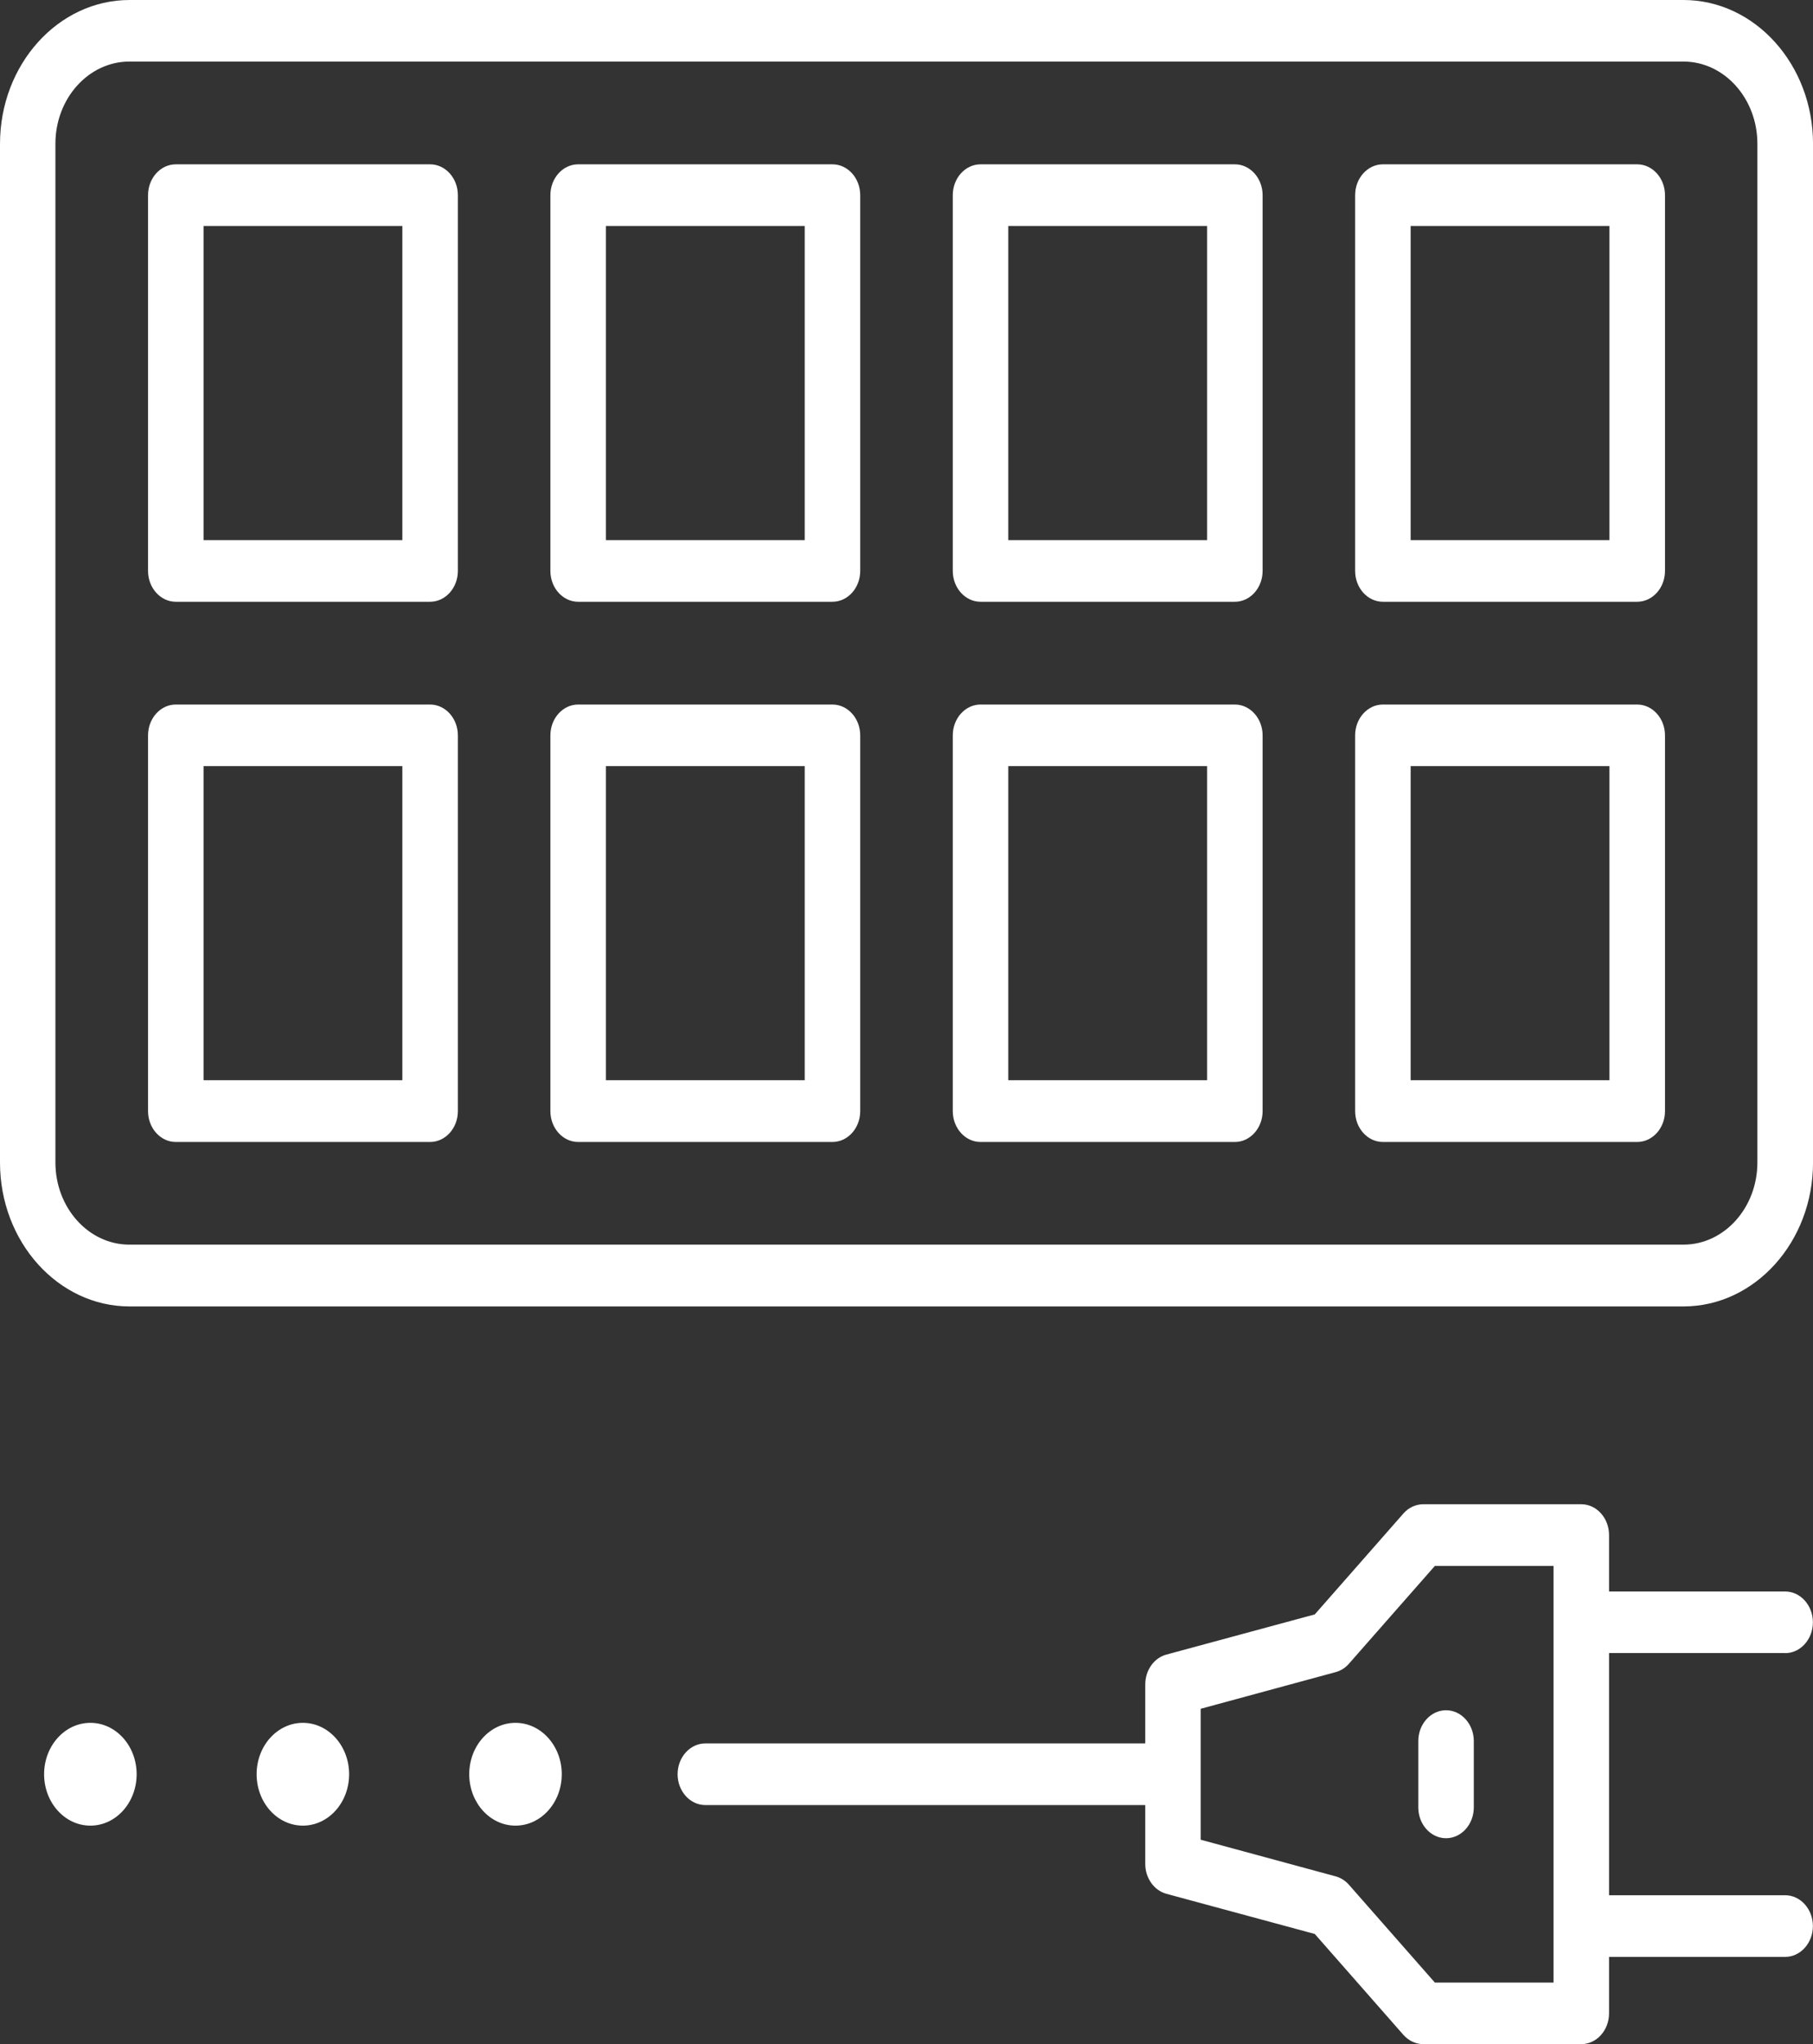
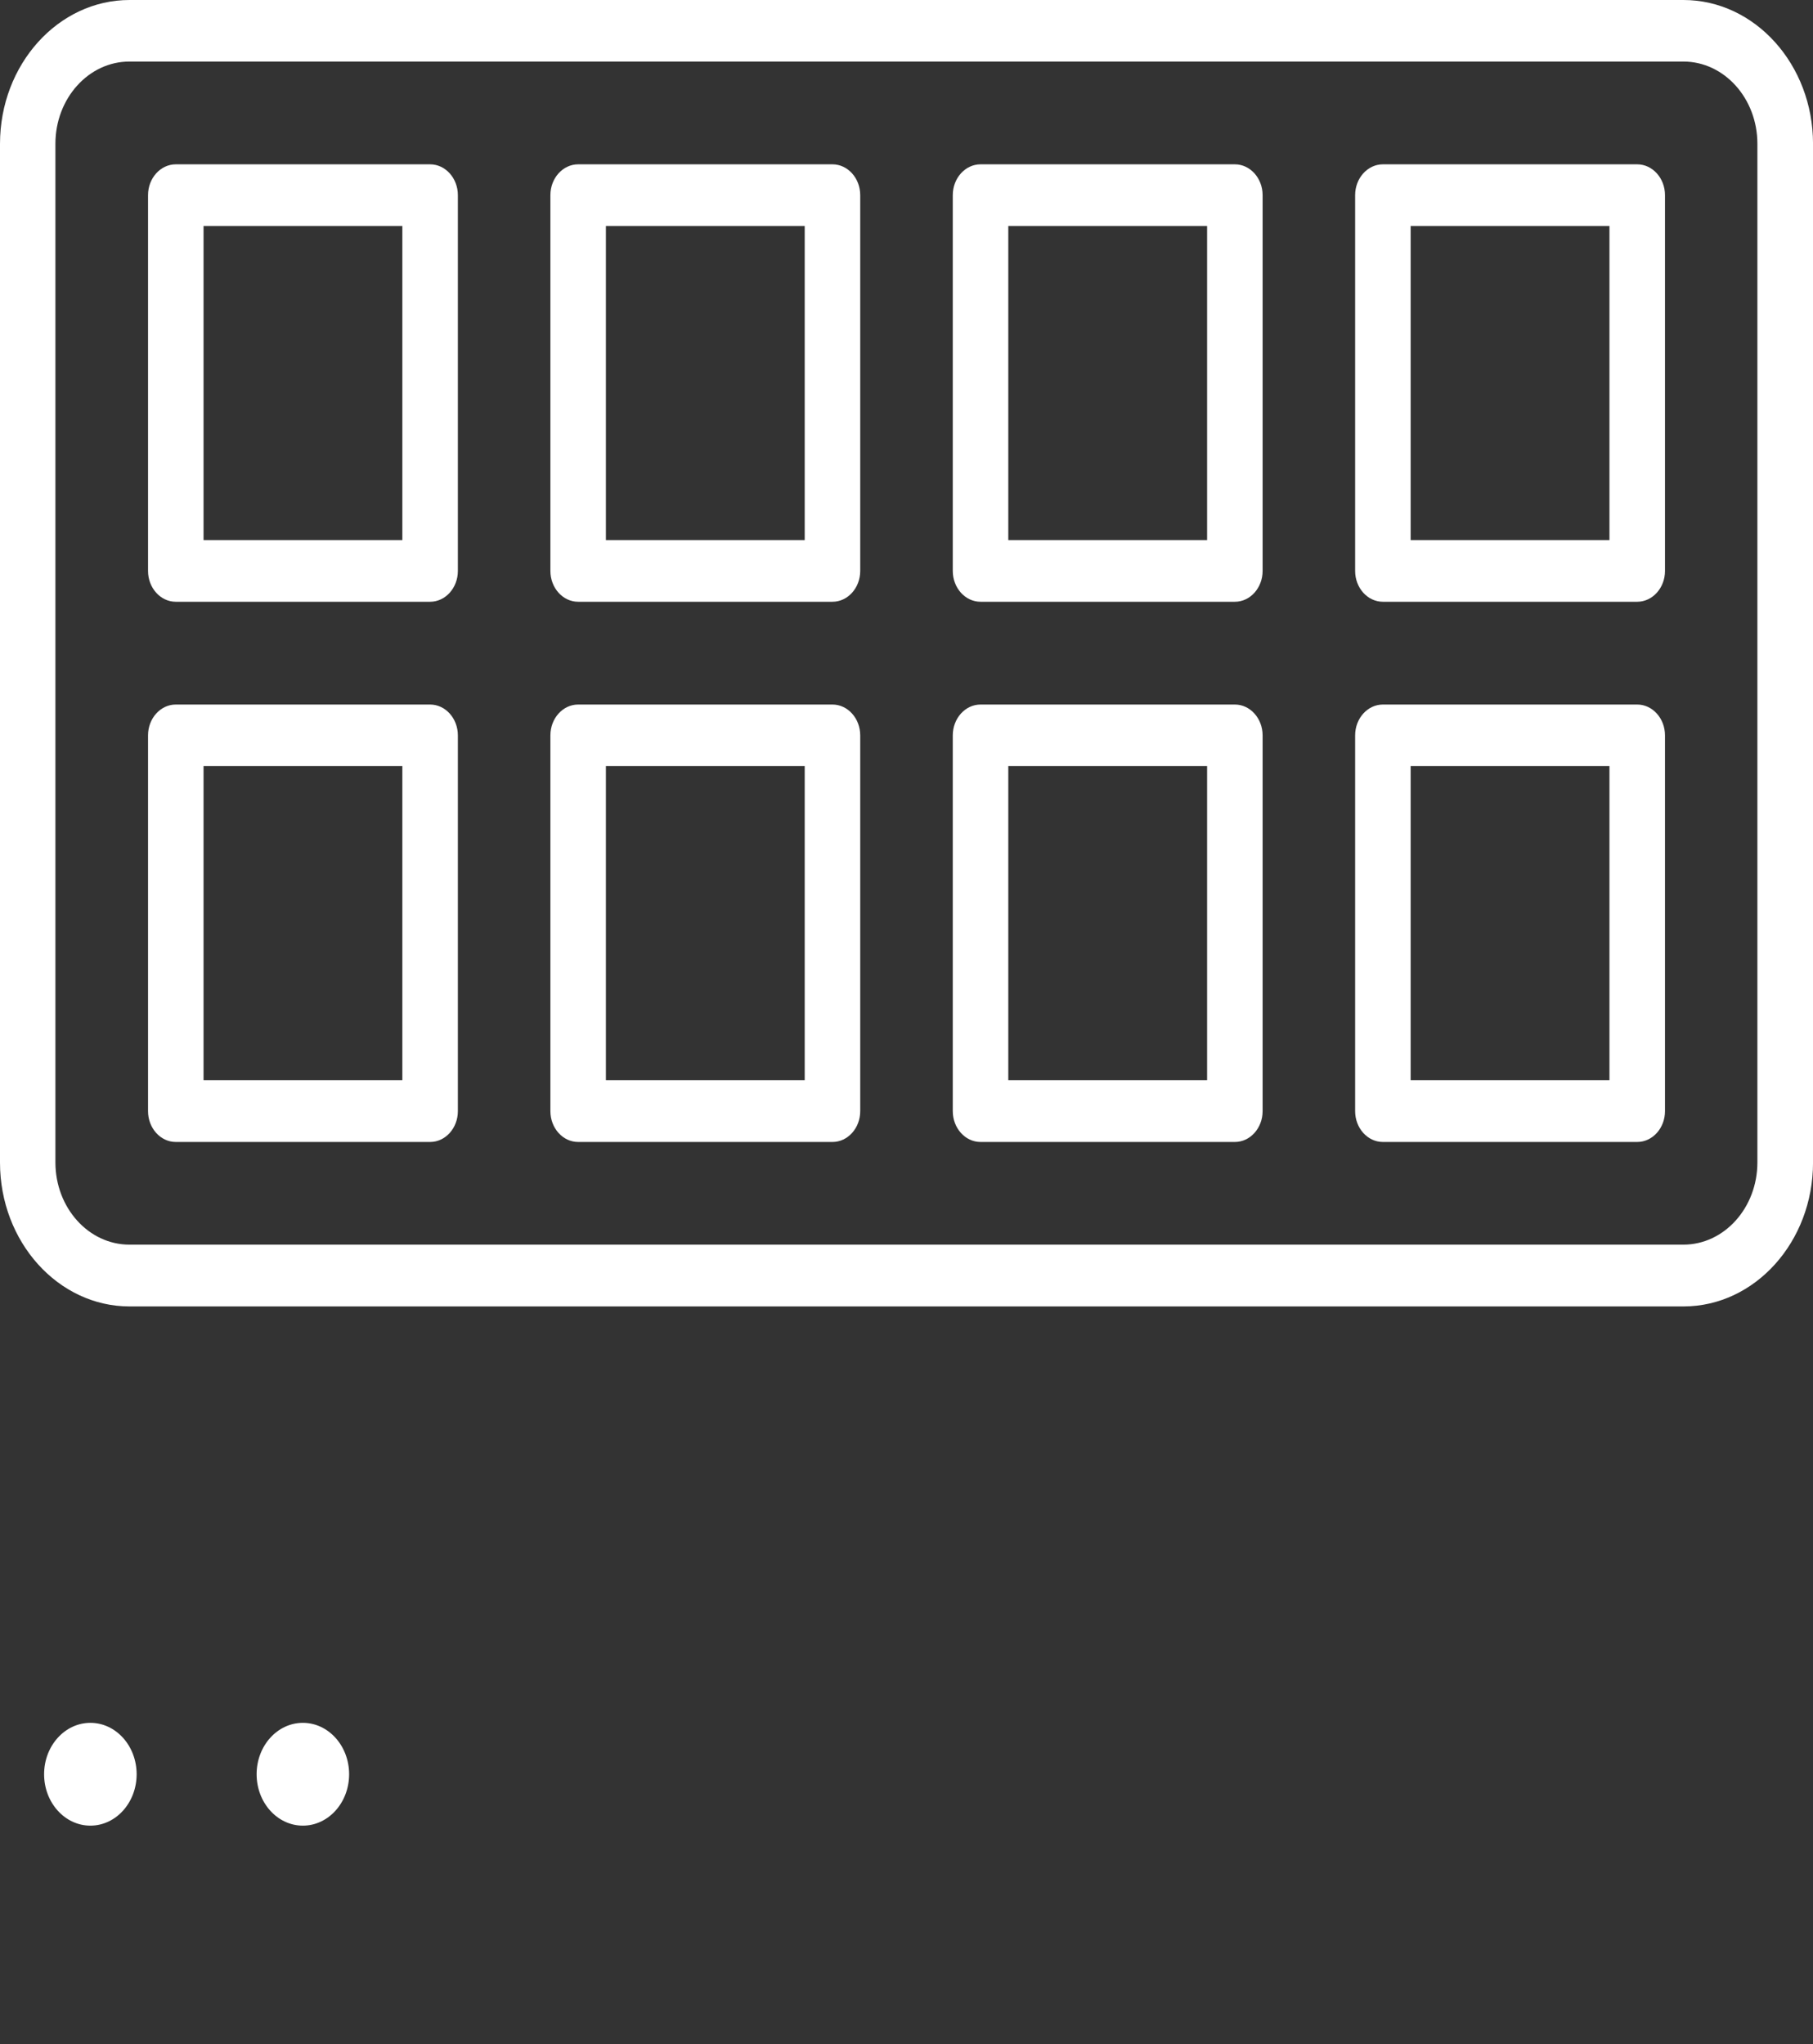
<svg xmlns="http://www.w3.org/2000/svg" width="55" height="62" viewBox="0 0 55 62" fill="none">
  <rect x="0" y="0" width="55" height="62" fill="#333333" stroke="none" />
  <path d="M51.071 0H3.929C1.763 0 -0 1.958 -0 4.364V35.261C-0 37.666 1.763 39.625 3.929 39.625H51.071C53.237 39.625 55.001 37.666 55.001 35.261V4.364C55.001 1.958 53.237 0 51.071 0ZM53.313 35.257C53.313 36.633 52.307 37.751 51.068 37.751H3.926C2.687 37.751 1.681 36.633 1.681 35.257V4.361C1.681 2.985 2.687 1.867 3.926 1.867H51.068C52.307 1.867 53.313 2.985 53.313 4.361V35.257Z" fill="white" />
  <path d="M25.254 21.369H17.539C17.075 21.369 16.697 21.789 16.697 22.304V33.702C16.697 34.217 17.075 34.637 17.539 34.637H25.254C25.718 34.637 26.096 34.217 26.096 33.702V22.304C26.096 21.789 25.718 21.369 25.254 21.369ZM24.412 32.764H18.381V23.236H24.412V32.764Z" fill="white" />
  <path d="M25.254 4.984H17.539C17.075 4.984 16.697 5.404 16.697 5.919V17.317C16.697 17.832 17.075 18.252 17.539 18.252H25.254C25.718 18.252 26.096 17.832 26.096 17.317V5.919C26.096 5.404 25.718 4.984 25.254 4.984ZM24.412 16.382H18.381V6.854H24.412V16.382Z" fill="white" />
  <path d="M37.462 21.369H29.746C29.282 21.369 28.904 21.789 28.904 22.304V33.702C28.904 34.217 29.282 34.637 29.746 34.637H37.462C37.925 34.637 38.303 34.217 38.303 33.702V22.304C38.303 21.789 37.925 21.369 37.462 21.369ZM36.619 32.764H30.588V23.236H36.619V32.764Z" fill="white" />
  <path d="M37.462 4.984H29.746C29.282 4.984 28.904 5.404 28.904 5.919V17.317C28.904 17.832 29.282 18.252 29.746 18.252H37.462C37.925 18.252 38.303 17.832 38.303 17.317V5.919C38.303 5.404 37.925 4.984 37.462 4.984ZM36.619 16.382H30.588V6.854H36.619V16.382Z" fill="white" />
  <path d="M13.048 21.369H5.333C4.869 21.369 4.491 21.789 4.491 22.304V33.702C4.491 34.217 4.869 34.637 5.333 34.637H13.048C13.512 34.637 13.89 34.217 13.89 33.702V22.304C13.89 21.789 13.512 21.369 13.048 21.369ZM12.206 32.764H6.175V23.236H12.206V32.764Z" fill="white" />
  <path d="M13.048 4.984H5.333C4.869 4.984 4.491 5.404 4.491 5.919V17.317C4.491 17.832 4.869 18.252 5.333 18.252H13.048C13.512 18.252 13.89 17.832 13.89 17.317V5.919C13.89 5.404 13.512 4.984 13.048 4.984ZM12.206 16.382H6.175V6.854H12.206V16.382Z" fill="white" />
  <path d="M49.667 21.369H41.952C41.488 21.369 41.11 21.789 41.11 22.304V33.702C41.11 34.217 41.488 34.637 41.952 34.637H49.667C50.131 34.637 50.51 34.217 50.51 33.702V22.304C50.51 21.789 50.131 21.369 49.667 21.369ZM48.825 32.764H42.794V23.236H48.825V32.764Z" fill="white" />
  <path d="M49.667 4.984H41.952C41.488 4.984 41.11 5.404 41.11 5.919V17.317C41.11 17.832 41.488 18.252 41.952 18.252H49.667C50.131 18.252 50.51 17.832 50.51 17.317V5.919C50.51 5.404 50.131 4.984 49.667 4.984ZM48.825 16.382H42.794V6.854H48.825V16.382Z" fill="white" />
-   <path d="M54.155 50.141C54.619 50.141 54.997 49.721 54.997 49.206C54.997 48.691 54.619 48.271 54.155 48.271H48.813V46.56C48.813 46.045 48.435 45.625 47.971 45.625H43.175C42.95 45.625 42.73 45.727 42.574 45.906L39.886 48.966L35.383 50.185C35.005 50.287 34.743 50.663 34.743 51.093V52.879H21.398C20.934 52.879 20.556 53.299 20.556 53.814C20.556 54.329 20.934 54.749 21.398 54.749H34.743V56.532C34.743 56.962 35.008 57.338 35.383 57.44L39.886 58.659L42.574 61.719C42.733 61.898 42.95 62 43.175 62H47.971C48.435 62 48.813 61.58 48.813 61.065V59.354H54.155C54.619 59.354 54.997 58.934 54.997 58.419C54.997 57.904 54.619 57.484 54.155 57.484H48.813V50.138H54.155V50.141ZM47.129 60.133H43.529L40.921 57.165C40.811 57.04 40.67 56.952 40.518 56.911L36.424 55.8V51.829L40.518 50.717C40.67 50.677 40.811 50.589 40.921 50.463L43.529 47.495H47.129V60.133Z" fill="white" />
-   <path d="M43.026 52.808V54.82C43.026 55.335 43.404 55.755 43.868 55.755C44.332 55.755 44.71 55.335 44.71 54.82V52.808C44.71 52.293 44.332 51.873 43.868 51.873C43.404 51.873 43.026 52.293 43.026 52.808Z" fill="white" />
-   <path d="M15.638 52.255C14.863 52.255 14.235 52.953 14.235 53.814C14.235 54.675 14.863 55.373 15.638 55.373C16.413 55.373 17.042 54.675 17.042 53.814C17.042 52.953 16.413 52.255 15.638 52.255Z" fill="white" />
  <path d="M9.188 52.255C8.413 52.255 7.785 52.953 7.785 53.814C7.785 54.675 8.413 55.373 9.188 55.373C9.963 55.373 10.591 54.675 10.591 53.814C10.591 52.953 9.963 52.255 9.188 52.255Z" fill="white" />
  <path d="M2.742 52.255C1.967 52.255 1.338 52.953 1.338 53.814C1.338 54.675 1.967 55.373 2.742 55.373C3.517 55.373 4.145 54.675 4.145 53.814C4.145 52.953 3.517 52.255 2.742 52.255Z" fill="white" />
</svg>